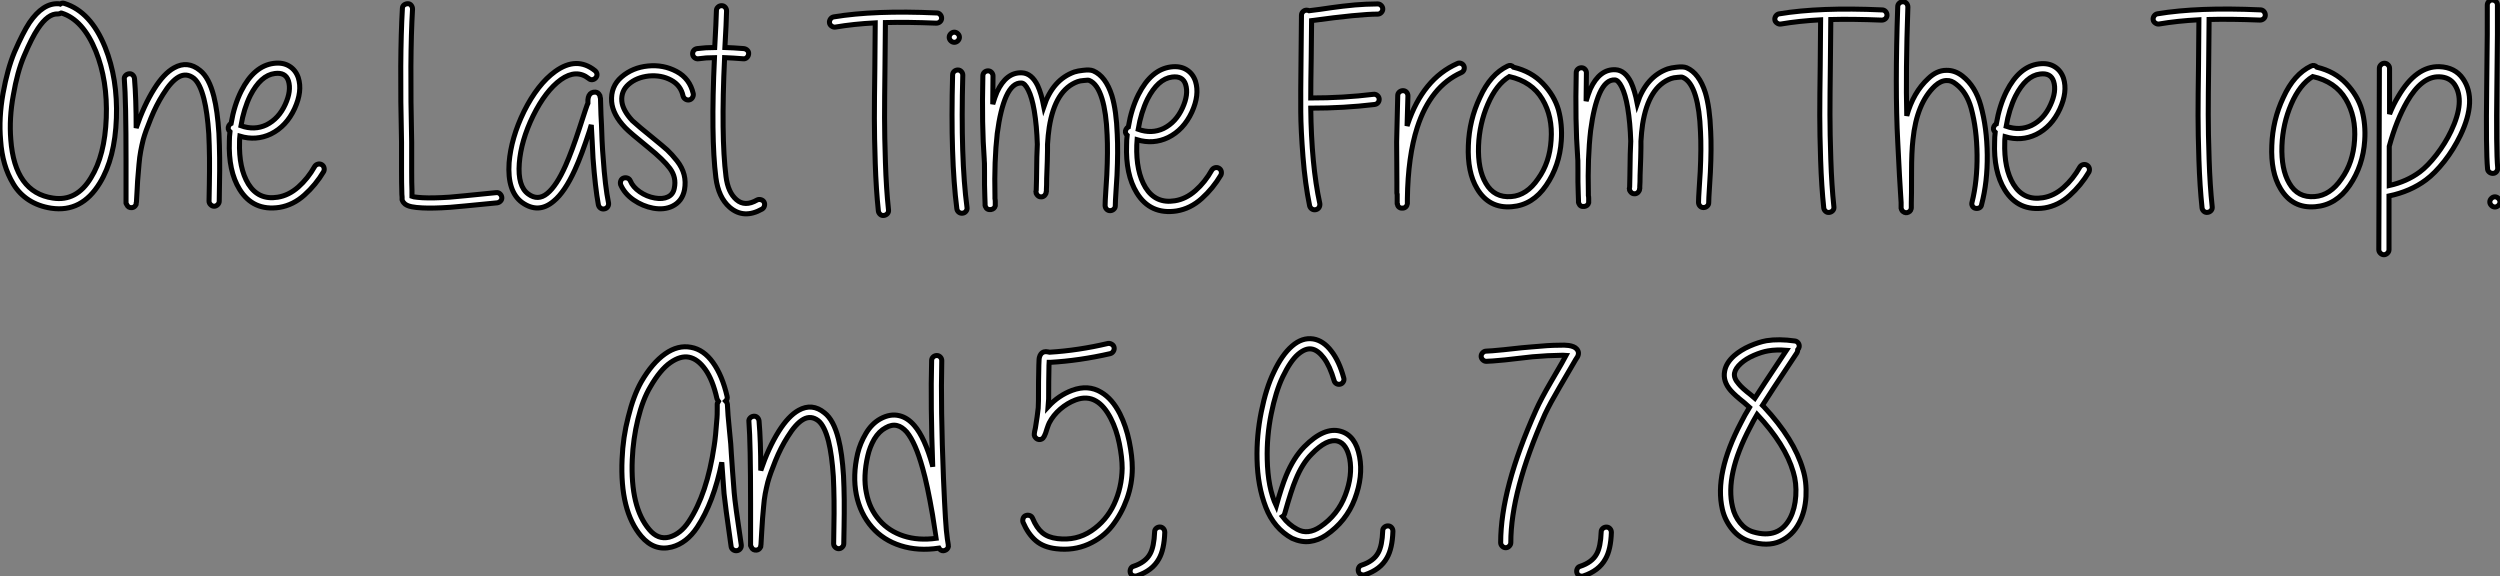
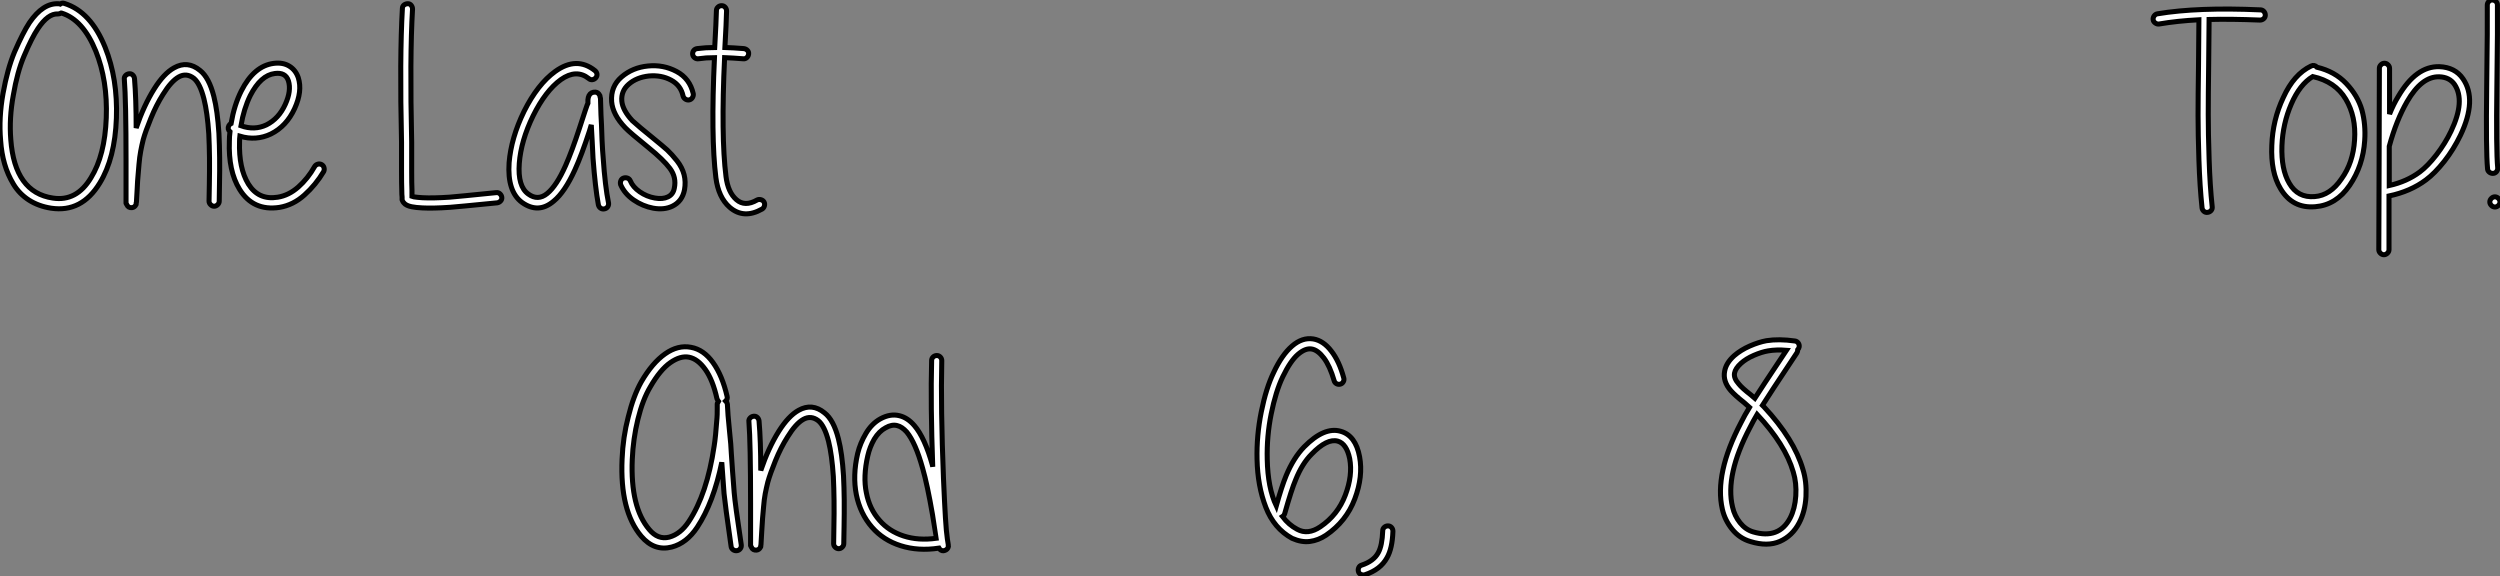
<svg xmlns="http://www.w3.org/2000/svg" viewBox="0.993 5.406 495.717 114.248">
  <rect x="0.993" y="5.406" width="495.717" height="114.248" fill="#808080" stroke="none" />
-   <path d="M13.72-39.70L13.72-39.70Q14.11-39.98 14.56-39.82L14.56-39.82Q19.77-38.19 22.62-31.14L22.62-31.14Q25.14-24.86 24.86-17.08L24.86-17.08Q24.58-9.13 21.56-4.20L21.56-4.20Q17.98 1.68 11.93 0.78L11.93 0.78Q9.41 0.39 7.50-0.84Q5.60-2.07 4.45-3.98Q3.30-5.88 2.69-8.01Q2.07-10.14 1.90-12.66L1.90-12.66Q1.51-17.14 2.38-21.98Q3.25-26.82 4.65-30.18L4.65-30.18Q6.33-34.05 7.62-36.01L7.62-36.01Q10.30-39.93 13.38-39.76L13.38-39.76Q13.55-39.76 13.72-39.70ZM13.27-37.74L13.27-37.74Q11.31-37.86 9.30-34.83L9.30-34.83Q8.12-33.10 6.55-29.40L6.55-29.40Q5.21-26.26 4.42-21.62L4.42-21.62Q3.58-17.08 3.92-12.82L3.92-12.82Q4.70-2.35 12.26-1.23L12.26-1.23Q16.97-0.50 19.82-5.26L19.82-5.26Q22.57-9.69 22.85-17.14L22.85-17.14Q23.13-24.53 20.78-30.35L20.78-30.35Q18.26-36.57 14-37.91L14-37.91L13.89-37.91Q13.61-37.74 13.27-37.74ZM28.78-15.12L28.78-15.12Q30.30-19.60 32.37-22.90L32.37-22.90Q34.27-25.93 36.29-27.05L36.29-27.05Q38.98-28.56 41.44-26.54L41.44-26.54Q43.23-25.14 44.18-21.39L44.18-21.39Q44.91-18.54 45.19-14.06L45.19-14.06Q45.30-11.82 45.33-9.24Q45.36-6.66 45.30-3.95Q45.25-1.23 45.25-0.62L45.25-0.62Q45.25-0.22 44.94 0.08Q44.63 0.39 44.24 0.39Q43.85 0.39 43.54 0.08Q43.23-0.22 43.23-0.62L43.23-0.62Q43.23-1.23 43.29-3.92Q43.34-6.61 43.32-9.13Q43.29-11.65 43.18-13.94L43.18-13.94Q42.90-18.20 42.22-20.89L42.22-20.89Q41.44-23.97 40.21-24.98L40.21-24.98Q38.75-26.10 37.24-25.26Q35.73-24.42 34.10-21.78L34.10-21.78Q32.76-19.66 31.70-17.05Q30.63-14.45 30.18-12.82L30.18-12.82Q29.90-11.70 29.68-10.53Q29.46-9.35 29.34-7.92Q29.23-6.50 29.15-5.66Q29.06-4.82 28.98-3.00Q28.90-1.18 28.84-0.56L28.84-0.56Q28.84-0.34 28.78-0.22L28.78-0.22L28.78-0.11Q28.73 0 28.73 0.11L28.73 0.11Q28.45 0.62 27.94 0.67L27.94 0.67Q27.22 0.73 26.94 0.11L26.94 0.11L26.82-0.11Q26.82-0.17 26.77-0.28L26.77-0.28L26.77-0.95L26.77-3.58L26.77-8.51Q26.77-20.55 26.43-24.81L26.43-24.81Q26.38-25.20 26.66-25.51Q26.94-25.82 27.36-25.87Q27.78-25.93 28.08-25.65Q28.39-25.37 28.45-24.92L28.45-24.92Q28.78-20.94 28.78-15.12ZM49.56-15.57L49.56-15.57Q52.25-14.62 54.60-15.74L54.60-15.74Q57.06-16.97 58.35-19.82L58.35-19.82Q59.58-22.51 58.97-24.47L58.97-24.47Q58.41-26.21 56.28-25.93L56.28-25.93Q53.48-25.59 51.41-21.56L51.41-21.56Q50.12-18.93 49.56-15.57ZM47.60-16.02L47.60-16.02Q48.22-19.66 49.62-22.46L49.62-22.46Q52.14-27.44 56.06-27.94L56.06-27.94Q57.90-28.17 59.16-27.38Q60.42-26.60 60.93-25.09L60.93-25.09Q61.77-22.40 60.20-18.98L60.20-18.98Q58.58-15.46 55.50-13.94L55.50-13.94Q52.58-12.54 49.34-13.50L49.34-13.50Q49.28-12.99 49.28-12.43L49.28-12.43Q49.11-7.17 51.02-4.03L51.02-4.03Q53.03-0.78 56.84-1.40L56.84-1.40Q59.02-1.74 60.93-3.42Q62.83-5.10 64.18-7.50L64.18-7.50Q64.40-7.84 64.79-7.95Q65.18-8.06 65.55-7.87Q65.91-7.67 66.02-7.28Q66.14-6.89 65.97-6.50L65.97-6.50Q64.40-3.86 62.16-1.85Q59.92 0.17 57.18 0.62L57.18 0.62Q51.97 1.40 49.28-2.97L49.28-2.97Q47.04-6.61 47.26-12.49L47.26-12.49Q47.26-13.44 47.38-14.39L47.38-14.39Q46.82-14.90 47.15-15.57L47.15-15.57Q47.32-15.90 47.60-16.02Z" fill="white" stroke="black" transform="translate(0 0) scale(1 1) translate(-0.787 45.91)" />
+   <path d="M13.72-39.70L13.72-39.70Q14.11-39.98 14.56-39.82L14.56-39.82Q19.77-38.19 22.62-31.14L22.62-31.14Q25.14-24.86 24.86-17.08L24.86-17.08Q24.58-9.13 21.56-4.20L21.56-4.20Q17.98 1.68 11.93 0.78L11.93 0.78Q9.41 0.39 7.50-0.84Q5.60-2.07 4.45-3.98Q3.30-5.88 2.69-8.01Q2.07-10.14 1.90-12.66L1.90-12.66Q1.51-17.14 2.38-21.98Q3.25-26.82 4.65-30.18L4.65-30.18Q6.33-34.05 7.62-36.01L7.62-36.01Q10.30-39.93 13.38-39.76L13.38-39.76Q13.55-39.76 13.72-39.70ZM13.27-37.74L13.27-37.74Q11.31-37.86 9.30-34.83L9.30-34.83Q8.12-33.10 6.55-29.40L6.55-29.40Q5.21-26.26 4.42-21.62L4.42-21.62Q3.58-17.08 3.92-12.82L3.92-12.82Q4.70-2.35 12.26-1.23L12.26-1.23Q16.97-0.50 19.82-5.26L19.82-5.26Q22.57-9.69 22.85-17.14L22.85-17.14Q23.13-24.53 20.78-30.35L20.78-30.35Q18.26-36.57 14-37.91L14-37.91L13.89-37.91Q13.61-37.74 13.27-37.74ZM28.78-15.12L28.78-15.12Q30.30-19.60 32.37-22.90L32.37-22.90Q34.27-25.93 36.29-27.05Q38.98-28.56 41.44-26.54L41.44-26.54Q43.23-25.14 44.18-21.39L44.18-21.39Q44.91-18.54 45.19-14.06L45.19-14.06Q45.30-11.82 45.33-9.24Q45.36-6.66 45.30-3.95Q45.25-1.23 45.25-0.62L45.25-0.62Q45.25-0.22 44.94 0.08Q44.63 0.39 44.24 0.39Q43.85 0.39 43.54 0.08Q43.23-0.22 43.23-0.62L43.23-0.62Q43.23-1.23 43.29-3.92Q43.34-6.61 43.32-9.13Q43.29-11.65 43.18-13.94L43.18-13.94Q42.90-18.20 42.22-20.89L42.22-20.89Q41.44-23.97 40.21-24.98L40.21-24.98Q38.75-26.10 37.24-25.26Q35.73-24.42 34.10-21.78L34.10-21.78Q32.76-19.66 31.70-17.05Q30.63-14.45 30.18-12.82L30.18-12.82Q29.90-11.70 29.68-10.53Q29.46-9.35 29.34-7.92Q29.23-6.50 29.15-5.66Q29.06-4.82 28.98-3.00Q28.90-1.18 28.84-0.56L28.84-0.56Q28.84-0.34 28.78-0.22L28.78-0.22L28.78-0.11Q28.73 0 28.73 0.11L28.73 0.11Q28.45 0.62 27.94 0.67L27.94 0.67Q27.22 0.73 26.94 0.11L26.94 0.11L26.82-0.11Q26.82-0.17 26.77-0.28L26.77-0.28L26.77-0.95L26.77-3.58L26.77-8.51Q26.77-20.55 26.43-24.81L26.43-24.81Q26.38-25.20 26.66-25.51Q26.94-25.82 27.36-25.87Q27.78-25.93 28.08-25.65Q28.39-25.37 28.45-24.92L28.45-24.92Q28.78-20.94 28.78-15.12ZM49.56-15.57L49.56-15.57Q52.25-14.62 54.60-15.74L54.60-15.74Q57.06-16.97 58.35-19.82L58.35-19.82Q59.58-22.51 58.97-24.47L58.97-24.47Q58.41-26.21 56.28-25.93L56.28-25.93Q53.48-25.59 51.41-21.56L51.41-21.56Q50.12-18.93 49.56-15.57ZM47.60-16.02L47.60-16.02Q48.22-19.66 49.62-22.46L49.62-22.46Q52.14-27.44 56.06-27.94L56.06-27.94Q57.90-28.17 59.16-27.38Q60.42-26.60 60.93-25.09L60.93-25.09Q61.77-22.40 60.20-18.98L60.20-18.98Q58.58-15.46 55.50-13.94L55.50-13.94Q52.58-12.54 49.34-13.50L49.34-13.50Q49.28-12.99 49.28-12.43L49.28-12.43Q49.11-7.17 51.02-4.03L51.02-4.03Q53.03-0.78 56.84-1.40L56.84-1.40Q59.02-1.74 60.93-3.42Q62.83-5.10 64.18-7.50L64.18-7.50Q64.40-7.84 64.79-7.95Q65.18-8.06 65.55-7.87Q65.91-7.67 66.02-7.28Q66.14-6.89 65.97-6.50L65.97-6.50Q64.40-3.86 62.16-1.85Q59.92 0.17 57.18 0.62L57.18 0.62Q51.97 1.40 49.28-2.97L49.28-2.97Q47.04-6.61 47.26-12.49L47.26-12.49Q47.26-13.44 47.38-14.39L47.38-14.39Q46.82-14.90 47.15-15.57L47.15-15.57Q47.32-15.90 47.60-16.02Z" fill="white" stroke="black" transform="translate(0 0) scale(1 1) translate(-0.787 45.91)" />
  <path d="M4.03-38.81L4.03-38.81Q3.47-29.23 3.86-12.43L3.86-12.43L3.86-11.31L3.86-9.18L3.86-6.55Q3.86-4.20 3.92-2.86L3.92-2.86L3.92-1.68Q4.09-1.62 4.31-1.57L4.31-1.57Q4.98-1.46 6.05-1.40L6.05-1.40Q8.06-1.29 11.37-1.51L11.37-1.51Q12.82-1.62 20.61-2.41L20.61-2.41Q21.06-2.46 21.36-2.18Q21.67-1.90 21.73-1.48Q21.78-1.06 21.50-0.76Q21.22-0.45 20.83-0.39L20.83-0.39Q12.99 0.39 11.48 0.50L11.48 0.50Q8.06 0.73 5.99 0.62L5.99 0.62Q4.70 0.56 3.86 0.39L3.86 0.39Q2.74 0.17 2.30-0.39L2.30-0.39Q2.13-0.56 2.02-0.84L2.02-0.84Q2.02-0.95 1.96-1.06L1.96-1.06L1.96-1.51Q1.90-2.02 1.90-2.80L1.90-2.80Q1.85-4.20 1.85-6.55L1.85-6.55L1.85-9.18L1.85-11.31L1.85-12.43Q1.46-29.23 2.02-38.92L2.02-38.92Q2.02-39.37 2.35-39.62Q2.69-39.87 3.11-39.87Q3.53-39.87 3.78-39.54Q4.03-39.20 4.03-38.81ZM38.98-25.03L38.98-25.03Q36.51-26.99 33.43-24.81L33.43-24.81Q30.41-22.62 27.94-17.64L27.94-17.64Q25.54-12.71 25.20-8.23L25.20-8.23Q24.86-3.64 26.99-2.13L26.99-2.13Q28.90-0.73 30.74-2.24Q32.59-3.75 34.38-7.78L34.38-7.78Q35.67-10.70 37.13-15.18L37.13-15.18Q38.64-19.88 38.81-20.16L38.81-20.16L38.81-20.33L38.81-20.61L38.81-20.83Q38.86-21.34 39.03-21.67L39.03-21.67Q39.42-22.40 40.32-22.34L40.32-22.34Q40.82-22.29 41.10-21.78L41.10-21.78Q41.22-21.67 41.22-21.45L41.22-21.45Q41.27-21.34 41.30-21.08Q41.33-20.83 41.33-20.05L41.33-20.05Q41.38-17.75 41.50-15.85L41.50-15.85Q41.55-14.78 41.61-12.77L41.61-12.77Q41.72-10.53 41.83-9.35L41.83-9.35Q42.22-3.64 42.90-0.34L42.90-0.34Q42.95 0.06 42.73 0.39Q42.50 0.73 42.08 0.81Q41.66 0.90 41.33 0.67Q40.99 0.45 40.88 0L40.88 0Q40.26-3.36 39.82-9.24L39.82-9.24L39.65-12.66Q39.54-14.84 39.48-15.74L39.48-15.74L39.48-15.85L39.09-14.56Q37.58-9.91 36.23-6.94L36.23-6.94Q34.22-2.52 32.03-0.73L32.03-0.73Q29.01 1.85 25.76-0.45L25.76-0.45Q22.79-2.63 23.18-8.34L23.18-8.34Q23.58-13.27 26.15-18.54L26.15-18.54Q28.84-23.91 32.31-26.43L32.31-26.43Q36.57-29.51 40.21-26.60L40.21-26.60Q40.54-26.32 40.60-25.93Q40.66-25.54 40.38-25.20Q40.10-24.86 39.70-24.81Q39.31-24.75 38.98-25.03ZM57.68-21.56L57.68-21.56Q57.23-23.69 55.30-24.72Q53.37-25.76 50.90-25.54L50.90-25.54Q48.44-25.26 46.90-23.91Q45.36-22.57 45.53-20.55L45.53-20.55Q45.70-18.76 47.60-16.69L47.60-16.69Q48.61-15.74 52.14-12.88L52.14-12.88Q53.59-11.70 54.54-10.86L54.54-10.86Q55.44-10.02 56.48-8.71Q57.51-7.39 57.88-5.96Q58.24-4.54 57.96-2.97L57.96-2.97Q57.51-0.67 55.55 0.28L55.55 0.28Q53.93 1.06 51.74 0.67L51.74 0.67Q49.67 0.28 47.88-0.95Q46.09-2.18 45.30-3.98L45.30-3.98Q45.19-4.37 45.33-4.76Q45.47-5.15 45.86-5.29Q46.26-5.43 46.65-5.29Q47.04-5.15 47.21-4.76L47.21-4.76Q47.71-3.53 49.08-2.58Q50.46-1.62 52.08-1.34L52.08-1.34Q53.65-1.06 54.68-1.57Q55.72-2.07 55.94-3.30L55.94-3.30Q56.39-5.43 55.08-7.20Q53.76-8.96 50.85-11.31L50.85-11.31Q47.10-14.34 46.20-15.29L46.20-15.29Q43.74-17.86 43.51-20.44L43.51-20.44Q43.29-23.46 45.47-25.34Q47.66-27.22 50.71-27.52Q53.76-27.83 56.39-26.43Q59.02-25.03 59.70-22.01L59.70-22.01Q59.75-21.62 59.53-21.25Q59.30-20.89 58.91-20.80Q58.52-20.72 58.16-20.94Q57.79-21.17 57.68-21.56ZM63.90-29.18L63.90-29.18Q62.27-29.18 60.70-28.95L60.70-28.95Q60.31-28.90 59.98-29.15Q59.64-29.40 59.58-29.82Q59.53-30.24 59.78-30.58Q60.03-30.91 60.48-30.97L60.48-30.97Q62.22-31.19 63.95-31.19L63.95-31.19Q64.23-36.23 64.29-38.53L64.29-38.53Q64.29-38.92 64.60-39.20Q64.90-39.48 65.32-39.48Q65.74-39.48 66.02-39.17Q66.30-38.86 66.30-38.42L66.30-38.42Q66.25-36.06 65.97-31.19L65.97-31.19Q67.59-31.14 69.72-30.97L69.72-30.97Q70.17-30.91 70.45-30.60Q70.73-30.30 70.67-29.88Q70.62-29.46 70.31-29.18Q70-28.90 69.61-28.95L69.61-28.95Q67.42-29.12 65.91-29.18L65.91-29.18Q65.18-13.61 66.19-5.60L66.19-5.60Q66.58-2.46 68.26-1.01Q69.94 0.45 72.35-0.95L72.35-0.95Q72.69-1.12 73.11-1.01Q73.53-0.90 73.72-0.56Q73.92-0.22 73.81 0.20Q73.70 0.62 73.36 0.84L73.36 0.84Q69.72 2.91 66.92 0.50L66.92 0.50Q64.68-1.46 64.18-5.38L64.18-5.38Q63.17-13.50 63.90-29.18Z" fill="white" stroke="black" transform="translate(79.448 0) scale(1 1) translate(-0.687 46.013)" />
-   <path d="M0.45-37.86L0.45-37.86Q8.46-39.20 20.89-38.64L20.89-38.64Q21.28-38.64 21.56-38.33Q21.84-38.02 21.84-37.60Q21.84-37.18 21.53-36.90Q21.22-36.62 20.78-36.62L20.78-36.62Q15.06-36.85 10.70-36.74L10.70-36.74Q10.70-33.82 10.61-27.69Q10.53-21.56 10.53-17.89Q10.53-14.22 10.70-9.04Q10.86-3.86 11.31 0.39L11.31 0.39Q11.37 0.84 11.09 1.15Q10.81 1.46 10.39 1.51Q9.97 1.57 9.66 1.29Q9.35 1.01 9.30 0.62L9.30 0.62Q8.85-3.64 8.68-8.85Q8.51-14.06 8.51-17.72Q8.51-21.39 8.60-27.58Q8.68-33.77 8.68-36.68L8.68-36.68Q4.42-36.46 0.78-35.84L0.78-35.84Q0.39-35.78 0.03-36.04Q-0.34-36.29-0.39-36.68Q-0.45-37.07-0.20-37.44Q0.06-37.80 0.45-37.86ZM26.04-26.32L26.04-26.32Q25.59-9.74 26.88-0.06L26.88-0.06Q26.94 0.34 26.68 0.67Q26.43 1.01 26.01 1.06Q25.59 1.12 25.26 0.87Q24.92 0.62 24.86 0.17L24.86 0.17Q23.58-9.86 24.02-26.32L24.02-26.32Q24.02-26.77 24.33-27.05Q24.64-27.33 25.06-27.33Q25.48-27.33 25.76-27.02Q26.04-26.71 26.04-26.32ZM25.06-34.52Q25.37-34.22 25.37-33.82Q25.37-33.43 25.06-33.12Q24.75-32.82 24.36-32.82Q23.97-32.82 23.66-33.12Q23.35-33.43 23.35-33.82Q23.35-34.22 23.66-34.52Q23.97-34.83 24.36-34.83Q24.75-34.83 25.06-34.52ZM40.82-12.60L40.82-12.60Q40.71-16.24 40.21-19.26L40.21-19.26Q39.76-21.90 39.03-23.35L39.03-23.35Q38.36-24.70 37.69-24.75L37.69-24.75Q35.90-24.86 34.66-22.12L34.66-22.12Q33.49-19.49 32.87-14.73L32.87-14.73Q32.26-9.35 32.42-2.35L32.42-2.35L32.42-1.85Q32.48-1.57 32.48-1.23L32.48-1.23L32.48-0.84L32.48-0.73L32.48-0.67L32.48-0.62L32.48-0.39Q32.31 0.22 31.64 0.34L31.64 0.34Q30.80 0.45 30.52-0.28L30.52-0.28L30.46-0.50L30.46-0.56L30.46-0.62L30.46-0.67L30.46-0.73L30.46-0.84Q30.46-1.57 30.41-2.30L30.41-2.30Q30.35-3.92 30.35-4.54L30.35-4.54L30.35-6.94Q30.35-9.35 30.30-9.52L30.30-9.52Q29.79-16.41 30.02-26.15L30.02-26.15Q30.02-26.60 30.32-26.88Q30.63-27.16 31.05-27.16Q31.47-27.16 31.75-26.85Q32.03-26.54 32.03-26.15L32.03-26.15Q31.98-23.07 31.98-20.55L31.98-20.55Q32.37-21.90 32.82-22.96L32.82-22.96Q34.66-26.94 37.80-26.77L37.80-26.77Q39.70-26.66 40.88-24.25L40.88-24.25Q41.61-22.68 42.11-20.10L42.11-20.10Q43.90-25.42 48.16-26.94L48.16-26.94Q48.83-27.16 49.90-27.27L49.90-27.27Q51.24-27.44 51.91-27.16L51.91-27.16Q54.38-26.10 55.61-22.23L55.61-22.23Q56.50-19.26 56.67-14.56L56.67-14.56Q56.84-11.20 56.62-6.44L56.62-6.44Q56.56-5.38 56.42-3.28Q56.28-1.18 56.28-0.39L56.28-0.39Q56.28 0 55.97 0.28Q55.66 0.56 55.24 0.56Q54.82 0.56 54.54 0.25Q54.26-0.06 54.26-0.50L54.26-0.50Q54.26-1.23 54.40-3.36Q54.54-5.49 54.60-6.55L54.60-6.55Q54.82-11.20 54.66-14.45L54.66-14.45Q54.49-18.87 53.65-21.62L53.65-21.62Q52.75-24.58 51.13-25.26L51.13-25.26Q50.96-25.37 50.12-25.26L50.12-25.26Q49.28-25.20 48.83-25.03L48.83-25.03Q44.35-23.41 43.18-15.96L43.18-15.96Q42.95-14.45 42.84-12.60L42.84-12.60L42.84-11.31Q42.84-9.97 42.67-5.77L42.67-5.77L42.67-5.60Q42.67-4.42 42.62-3.64L42.62-3.64Q42.62-3.36 42.62-3.25L42.62-3.25L42.56-3.08L42.56-2.97Q42.56-2.86 42.50-2.80L42.50-2.80Q42.39-2.58 42.22-2.41L42.22-2.41Q41.89-2.13 41.50-2.18L41.50-2.18Q41.16-2.18 40.88-2.46L40.88-2.46Q40.71-2.63 40.60-2.86L40.60-2.86L40.60-3.02Q40.60-3.08 40.57-3.11Q40.54-3.14 40.54-3.19L40.54-3.19L40.54-3.25Q40.54-3.30 40.60-3.47L40.60-3.47Q40.60-3.86 40.66-5.66L40.66-5.66Q40.71-10.98 40.82-12.60ZM60.82-15.57L60.82-15.57Q63.50-14.62 65.86-15.74L65.86-15.74Q68.32-16.97 69.61-19.82L69.61-19.82Q70.84-22.51 70.22-24.47L70.22-24.47Q69.66-26.21 67.54-25.93L67.54-25.93Q64.74-25.59 62.66-21.56L62.66-21.56Q61.38-18.93 60.82-15.57ZM58.86-16.02L58.86-16.02Q59.47-19.66 60.87-22.46L60.87-22.46Q63.39-27.44 67.31-27.94L67.31-27.94Q69.16-28.17 70.42-27.38Q71.68-26.60 72.18-25.09L72.18-25.09Q73.02-22.40 71.46-18.98L71.46-18.98Q69.83-15.46 66.75-13.94L66.75-13.94Q63.84-12.54 60.59-13.50L60.59-13.50Q60.54-12.99 60.54-12.43L60.54-12.43Q60.37-7.17 62.27-4.03L62.27-4.03Q64.29-0.78 68.10-1.40L68.10-1.40Q70.28-1.74 72.18-3.42Q74.09-5.10 75.43-7.50L75.43-7.50Q75.66-7.84 76.05-7.95Q76.44-8.06 76.80-7.87Q77.17-7.67 77.28-7.28Q77.39-6.89 77.22-6.50L77.22-6.50Q75.66-3.86 73.42-1.85Q71.18 0.17 68.43 0.62L68.43 0.62Q63.22 1.40 60.54-2.97L60.54-2.97Q58.30-6.61 58.52-12.49L58.52-12.49Q58.52-13.44 58.63-14.39L58.63-14.39Q58.07-14.90 58.41-15.57L58.41-15.57Q58.58-15.90 58.86-16.02Z" fill="white" stroke="black" transform="translate(166.896 0) scale(1 1) translate(-1.035 46.617)" />
-   <path d="M3.53-38.47L3.53-38.47L5.71-38.75Q7.39-38.98 8.06-39.09Q8.74-39.20 10.22-39.37Q11.70-39.54 12.63-39.62Q13.55-39.70 14.78-39.76Q16.02-39.82 17.14-39.82L17.14-39.82Q17.53-39.82 17.84-39.51Q18.14-39.20 18.14-38.81Q18.14-38.42 17.84-38.11Q17.53-37.80 17.14-37.80L17.14-37.80Q13.50-37.80 4.03-36.51L4.03-36.51Q4.03-34.27 3.95-29.09Q3.86-23.91 3.86-21.17L3.86-21.17Q10.36-21.17 16.30-21.90L16.30-21.90Q16.69-21.95 17.02-21.70Q17.36-21.45 17.42-21.03Q17.47-20.61 17.22-20.27Q16.97-19.94 16.52-19.88L16.52-19.88Q10.47-19.15 3.86-19.15L3.86-19.15Q3.98-7.95 5.66-0.22L5.66-0.22Q5.71 0.22 5.49 0.56Q5.26 0.90 4.84 0.98Q4.42 1.06 4.09 0.84Q3.75 0.62 3.64 0.22L3.64 0.22Q2.74-4.14 2.32-9.52Q1.90-14.90 1.88-18.40Q1.85-21.90 1.93-28.56Q2.02-35.22 2.02-37.58L2.02-37.58Q2.02-37.97 2.32-38.28Q2.63-38.58 3.02-38.58L3.02-38.58Q3.30-38.58 3.53-38.47ZM21.00-0.39L21.00-0.67L21.00-1.57L21.00-2.07Q20.94-2.18 20.94-2.30L20.94-2.30L20.94-2.35L20.94-2.41L20.94-2.46L20.94-2.52L20.94-2.58L20.94-2.69L20.94-2.80L20.94-4.48Q20.94-5.54 20.92-8.26Q20.89-10.98 20.89-12.43L20.89-12.43Q20.94-15.40 21.11-21.67L21.11-21.67Q21.11-22.06 21.42-22.34Q21.73-22.62 22.15-22.62Q22.57-22.62 22.85-22.32Q23.13-22.01 23.13-21.56L23.13-21.56Q23.02-17.47 22.96-15.62L22.96-15.62L23.07-15.96Q26.10-24.98 32.93-28L32.93-28Q33.26-28.17 33.66-28.03Q34.05-27.89 34.22-27.52Q34.38-27.16 34.24-26.77Q34.10-26.38 33.71-26.21L33.71-26.21Q27.61-23.46 24.98-15.34L24.98-15.34Q23.13-9.58 23.02-1.18L23.02-1.18L23.02-1.12L23.02-0.95L23.02-0.67L23.02-0.50L23.02-0.34L23.02-0.28L23.02-0.22L23.02-0.17Q23.02-0.11 22.96-0.06L22.96-0.06Q22.96 0.11 22.79 0.34L22.79 0.34Q22.51 0.67 22.06 0.67L22.06 0.67Q21.56 0.73 21.22 0.34L21.22 0.34Q21.06 0.11 21.06-0.06L21.06-0.06Q21.00-0.11 21.00-0.22L21.00-0.22L21.00-0.28L21.00-0.39ZM43.23-25.42L43.23-25.42Q40.66-23.86 38.98-19.96Q37.30-16.07 37.13-11.70L37.13-11.70Q36.96-7 38.58-4.26L38.58-4.26Q40.26-1.34 43.62-1.62L43.62-1.62Q46.70-1.85 48.94-5.15L48.94-5.15Q51.24-8.34 51.52-12.82L51.52-12.82Q51.86-17.47 49.78-20.94L49.78-20.94Q47.71-24.42 43.23-25.42ZM44.07-27.27L44.07-27.27Q47.60-26.43 49.87-24.05Q52.14-21.67 52.98-18.82L52.98-18.82Q53.76-15.90 53.54-12.71L53.54-12.71Q53.20-7.73 50.54-3.84Q47.88 0.06 43.74 0.39L43.74 0.39Q39.20 0.78 36.85-3.19L36.85-3.19Q34.89-6.44 35.11-11.76L35.11-11.76Q35.28-16.80 37.41-21.28L37.41-21.28Q39.48-25.87 42.90-27.50L42.90-27.50Q43.57-27.83 44.07-27.27ZM67.31-12.60L67.31-12.60Q67.20-16.24 66.70-19.26L66.70-19.26Q66.25-21.90 65.52-23.35L65.52-23.35Q64.85-24.70 64.18-24.75L64.18-24.75Q62.38-24.86 61.15-22.12L61.15-22.12Q59.98-19.49 59.36-14.73L59.36-14.73Q58.74-9.35 58.91-2.35L58.91-2.35L58.91-1.85Q58.97-1.57 58.97-1.23L58.97-1.23L58.97-0.84L58.97-0.73L58.97-0.67L58.97-0.62L58.97-0.39Q58.80 0.22 58.13 0.34L58.13 0.34Q57.29 0.45 57.01-0.28L57.01-0.28L56.95-0.50L56.95-0.56L56.95-0.62L56.95-0.67L56.95-0.73L56.95-0.84Q56.95-1.57 56.90-2.30L56.90-2.30Q56.84-3.92 56.84-4.54L56.84-4.54L56.84-6.94Q56.84-9.35 56.78-9.52L56.78-9.52Q56.28-16.41 56.50-26.15L56.50-26.15Q56.50-26.60 56.81-26.88Q57.12-27.16 57.54-27.16Q57.96-27.16 58.24-26.85Q58.52-26.54 58.52-26.15L58.52-26.15Q58.46-23.07 58.46-20.55L58.46-20.55Q58.86-21.90 59.30-22.96L59.30-22.96Q61.15-26.94 64.29-26.77L64.29-26.77Q66.19-26.66 67.37-24.25L67.37-24.25Q68.10-22.68 68.60-20.10L68.60-20.10Q70.39-25.42 74.65-26.94L74.65-26.94Q75.32-27.16 76.38-27.27L76.38-27.27Q77.73-27.44 78.40-27.16L78.40-27.16Q80.86-26.10 82.10-22.23L82.10-22.23Q82.99-19.26 83.16-14.56L83.16-14.56Q83.33-11.20 83.10-6.44L83.10-6.44Q83.05-5.38 82.91-3.28Q82.77-1.18 82.77-0.39L82.77-0.39Q82.77 0 82.46 0.28Q82.15 0.56 81.73 0.56Q81.31 0.56 81.03 0.25Q80.75-0.06 80.75-0.50L80.75-0.50Q80.75-1.23 80.89-3.36Q81.03-5.49 81.09-6.55L81.09-6.55Q81.31-11.20 81.14-14.45L81.14-14.45Q80.98-18.87 80.14-21.62L80.14-21.62Q79.24-24.58 77.62-25.26L77.62-25.26Q77.45-25.37 76.61-25.26L76.61-25.26Q75.77-25.20 75.32-25.03L75.32-25.03Q70.84-23.41 69.66-15.96L69.66-15.96Q69.44-14.45 69.33-12.60L69.33-12.60L69.33-11.31Q69.33-9.97 69.16-5.77L69.16-5.77L69.16-5.60Q69.16-4.42 69.10-3.64L69.10-3.64Q69.10-3.36 69.10-3.25L69.10-3.25L69.05-3.08L69.05-2.97Q69.05-2.86 68.99-2.80L68.99-2.80Q68.88-2.58 68.71-2.41L68.71-2.41Q68.38-2.13 67.98-2.18L67.98-2.18Q67.65-2.18 67.37-2.46L67.37-2.46Q67.20-2.63 67.09-2.86L67.09-2.86L67.09-3.02Q67.09-3.08 67.06-3.11Q67.03-3.14 67.03-3.19L67.03-3.19L67.03-3.25Q67.03-3.30 67.09-3.47L67.09-3.47Q67.09-3.86 67.14-5.66L67.14-5.66Q67.20-10.98 67.31-12.60Z" fill="white" stroke="black" transform="translate(257.906 0) scale(1 1) translate(-0.869 46.004)" />
-   <path d="M0.45-37.86L0.45-37.86Q8.46-39.20 20.89-38.64L20.89-38.64Q21.28-38.64 21.56-38.33Q21.84-38.02 21.84-37.60Q21.84-37.18 21.53-36.90Q21.22-36.62 20.78-36.62L20.78-36.62Q15.06-36.85 10.70-36.74L10.70-36.74Q10.70-33.82 10.61-27.69Q10.53-21.56 10.53-17.89Q10.53-14.22 10.70-9.04Q10.86-3.86 11.31 0.39L11.31 0.39Q11.37 0.84 11.09 1.15Q10.81 1.46 10.39 1.51Q9.97 1.57 9.66 1.29Q9.35 1.01 9.30 0.62L9.30 0.62Q8.85-3.64 8.68-8.85Q8.51-14.06 8.51-17.72Q8.51-21.39 8.60-27.58Q8.68-33.77 8.68-36.68L8.68-36.68Q4.42-36.46 0.78-35.84L0.78-35.84Q0.39-35.78 0.03-36.04Q-0.34-36.29-0.39-36.68Q-0.45-37.07-0.20-37.44Q0.06-37.80 0.45-37.86ZM25.98-39.20L25.98-39.20Q25.54-26.26 25.76-17.64L25.76-17.64Q27.05-22.29 30.02-25.03L30.02-25.03Q31.70-26.66 33.60-26.66L33.60-26.66Q35.28-26.71 36.79-25.54L36.79-25.54Q39.37-23.52 40.43-19.71L40.43-19.71Q41.66-15.29 41.72-9.91Q41.78-4.54 40.60-0.06L40.60-0.06Q40.54 0.39 40.18 0.59Q39.82 0.78 39.40 0.70Q38.98 0.62 38.78 0.25Q38.58-0.11 38.70-0.50L38.70-0.50Q39.76-4.76 39.70-9.88Q39.65-15.01 38.53-19.15L38.53-19.15Q37.63-22.34 35.56-23.91L35.56-23.91Q34.61-24.70 33.66-24.64L33.66-24.64Q32.54-24.64 31.36-23.58L31.36-23.58Q27.72-20.16 26.99-12.94L26.99-12.94Q26.71-10.47 26.71-6.55L26.71-6.55Q26.71-1.34 26.66-0.39L26.66-0.39L26.66 0.39L26.66 0.56Q26.66 0.73 26.60 0.90L26.60 0.90Q26.60 0.95 26.54 1.06L26.54 1.06Q26.38 1.34 26.10 1.46L26.10 1.46Q25.54 1.74 25.03 1.34L25.03 1.34Q24.86 1.23 24.75 1.01L24.75 1.01L24.64 0.67L24.64 0.50L24.64-0.45Q24.58-1.57 24.47-3.19L24.47-3.19Q24.42-3.53 23.97-12.49L23.97-12.49Q23.41-23.18 23.97-39.31L23.97-39.31Q23.97-39.70 24.28-39.98Q24.58-40.26 25.00-40.26Q25.42-40.26 25.70-39.96Q25.98-39.65 25.98-39.20ZM45.47-15.57L45.47-15.57Q48.16-14.62 50.51-15.74L50.51-15.74Q52.98-16.97 54.26-19.82L54.26-19.82Q55.50-22.51 54.88-24.47L54.88-24.47Q54.32-26.21 52.19-25.93L52.19-25.93Q49.39-25.59 47.32-21.56L47.32-21.56Q46.03-18.93 45.47-15.57ZM43.51-16.02L43.51-16.02Q44.13-19.66 45.53-22.46L45.53-22.46Q48.05-27.44 51.97-27.94L51.97-27.94Q53.82-28.17 55.08-27.38Q56.34-26.60 56.84-25.09L56.84-25.09Q57.68-22.40 56.11-18.98L56.11-18.98Q54.49-15.46 51.41-13.94L51.41-13.94Q48.50-12.54 45.25-13.50L45.25-13.50Q45.19-12.99 45.19-12.43L45.19-12.43Q45.02-7.17 46.93-4.03L46.93-4.03Q48.94-0.78 52.75-1.40L52.75-1.40Q54.94-1.74 56.84-3.42Q58.74-5.10 60.09-7.50L60.09-7.50Q60.31-7.84 60.70-7.95Q61.10-8.06 61.46-7.87Q61.82-7.67 61.94-7.28Q62.05-6.89 61.88-6.50L61.88-6.50Q60.31-3.86 58.07-1.85Q55.83 0.17 53.09 0.62L53.09 0.62Q47.88 1.40 45.19-2.97L45.19-2.97Q42.95-6.61 43.18-12.49L43.18-12.49Q43.18-13.44 43.29-14.39L43.29-14.39Q42.73-14.90 43.06-15.57L43.06-15.57Q43.23-15.90 43.51-16.02Z" fill="white" stroke="black" transform="translate(354.354 0) scale(1 1) translate(-1.035 46.014)" />
  <path d="M0.45-37.86L0.45-37.86Q8.46-39.20 20.89-38.64L20.89-38.64Q21.28-38.64 21.56-38.33Q21.84-38.02 21.84-37.60Q21.84-37.18 21.53-36.90Q21.22-36.62 20.78-36.62L20.78-36.62Q15.06-36.85 10.70-36.74L10.70-36.74Q10.70-33.82 10.61-27.69Q10.53-21.56 10.53-17.89Q10.53-14.22 10.70-9.04Q10.86-3.86 11.31 0.39L11.31 0.39Q11.37 0.84 11.09 1.15Q10.81 1.46 10.39 1.51Q9.97 1.57 9.66 1.29Q9.35 1.01 9.30 0.62L9.30 0.62Q8.85-3.64 8.68-8.85Q8.51-14.06 8.51-17.72Q8.51-21.39 8.60-27.58Q8.68-33.77 8.68-36.68L8.68-36.68Q4.42-36.46 0.78-35.84L0.78-35.84Q0.39-35.78 0.03-36.04Q-0.34-36.29-0.39-36.68Q-0.45-37.07-0.20-37.44Q0.06-37.80 0.45-37.86ZM31.25-25.42L31.25-25.42Q28.67-23.86 26.99-19.96Q25.31-16.07 25.14-11.70L25.14-11.70Q24.98-7 26.60-4.26L26.60-4.26Q28.28-1.34 31.64-1.62L31.64-1.62Q34.72-1.85 36.96-5.15L36.96-5.15Q39.26-8.34 39.54-12.82L39.54-12.82Q39.87-17.47 37.80-20.94L37.80-20.94Q35.73-24.42 31.25-25.42ZM32.09-27.27L32.09-27.27Q35.62-26.43 37.88-24.05Q40.15-21.67 40.99-18.82L40.99-18.82Q41.78-15.90 41.55-12.71L41.55-12.71Q41.22-7.73 38.56-3.84Q35.90 0.06 31.75 0.39L31.75 0.39Q27.22 0.78 24.86-3.19L24.86-3.19Q22.90-6.44 23.13-11.76L23.13-11.76Q23.30-16.80 25.42-21.28L25.42-21.28Q27.50-25.87 30.91-27.50L30.91-27.50Q31.58-27.83 32.09-27.27ZM46.37-1.74L46.37-1.74L46.37 8.90Q46.37 9.30 46.06 9.60Q45.75 9.91 45.36 9.91Q44.97 9.91 44.66 9.60Q44.35 9.30 44.35 8.90L44.35 8.90Q44.35 2.91 44.41-9.07Q44.46-21.06 44.46-27.05L44.46-27.05Q44.46-27.44 44.77-27.75Q45.08-28.06 45.47-28.06Q45.86-28.06 46.17-27.75Q46.48-27.44 46.48-27.05L46.48-27.05L46.48-17.98Q47.26-19.94 48.22-21.50L48.22-21.50Q51.74-27.50 56.34-27.38L56.34-27.38Q59.47-27.27 61.04-24.98L61.04-24.98Q63.90-20.83 60.54-13.78L60.54-13.78Q59.19-10.98 57.34-8.62L57.34-8.62Q55.44-6.22 53.70-4.93L53.70-4.93Q50.62-2.63 46.37-1.74ZM46.42-11.59L46.42-11.59L46.42-3.81Q49.90-4.59 52.47-6.50L52.47-6.50Q54.04-7.67 55.78-9.91Q57.51-12.15 58.69-14.62L58.69-14.62Q61.54-20.61 59.36-23.86L59.36-23.86Q58.35-25.31 56.34-25.37L56.34-25.37Q52.86-25.48 49.95-20.44L49.95-20.44Q47.82-16.74 46.42-11.59ZM67.87-39.59L67.87-39.59Q67.93-36.18 67.76-23.46Q67.59-10.75 67.93-7.28L67.93-7.28Q67.93-6.83 67.65-6.52Q67.37-6.22 66.95-6.22Q66.53-6.22 66.22-6.50Q65.91-6.78 65.91-7.17L65.91-7.17Q65.58-10.64 65.74-23.38Q65.91-36.12 65.86-39.59L65.86-39.59Q65.86-39.98 66.14-40.29Q66.42-40.60 66.84-40.60Q67.26-40.60 67.56-40.32Q67.87-40.04 67.87-39.59ZM68.07-1.26Q68.38-0.95 68.38-0.56Q68.38-0.17 68.07 0.14Q67.76 0.45 67.37 0.45Q66.98 0.45 66.67 0.14Q66.36-0.17 66.36-0.56Q66.36-0.95 66.67-1.26Q66.98-1.57 67.37-1.57Q67.76-1.57 68.07-1.26Z" fill="white" stroke="black" transform="translate(429.365 0) scale(1 1) translate(-1.035 46.006)" />
  <path d="M22.12-16.74L22.12-16.74Q20.50-8.79 17.25-3.86L17.25-3.86Q15.18-0.73 12.21 0.06L12.21 0.06Q8.74 0.95 6.16-2.07L6.16-2.07Q1.90-7.11 2.35-17.36L2.35-17.36Q2.52-21.73 3.58-25.76L3.58-25.76Q4.59-29.90 6.16-32.70L6.16-32.70Q8.34-36.46 10.89-38.25Q13.44-40.04 16.02-39.54L16.02-39.54Q18.54-39.09 20.38-36.51Q22.23-33.94 23.18-29.79L23.18-29.79Q23.30-29.29 22.90-28.90L22.90-28.90Q23.02-28.78 23.07-28.67L23.07-28.67Q23.18-28.56 23.18-28.45L23.18-28.45L23.24-28.17L23.24-28.06Q23.30-26.38 23.63-23.18Q23.97-19.99 24.02-18.42L24.02-18.42Q24.19-15.68 24.58-10.75L24.58-10.75Q24.75-8.57 25.98-0.39L25.98-0.39Q26.04 0.06 25.79 0.39Q25.54 0.73 25.12 0.78Q24.70 0.84 24.36 0.59Q24.02 0.34 23.97-0.06L23.97-0.06Q22.74-8.68 22.57-10.53L22.57-10.53Q22.29-14.17 22.12-16.74ZM21.17-29.34L21.17-29.34Q20.33-33.10 18.84-35.17Q17.36-37.24 15.62-37.58L15.62-37.58Q13.94-37.91 11.93-36.51Q9.91-35.11 7.95-31.70L7.95-31.70Q6.44-29.18 5.49-25.28Q4.54-21.39 4.37-17.30L4.37-17.30Q3.98-7.84 7.73-3.42L7.73-3.42Q9.46-1.34 11.70-1.90L11.70-1.90Q13.94-2.52 15.57-4.98L15.57-4.98Q19.21-10.47 20.61-19.99L20.61-19.99Q20.89-21.67 21.17-25.54L21.17-25.54Q21.22-25.98 21.22-27.38L21.22-27.38L21.22-28.11L21.22-28.22L21.22-28.34Q21.22-28.45 21.28-28.50L21.28-28.50Q21.34-28.67 21.45-28.84L21.45-28.84Q21.28-29.06 21.17-29.34ZM29.85-15.12L29.85-15.12Q31.36-19.60 33.43-22.90L33.43-22.90Q35.34-25.93 37.35-27.05L37.35-27.05Q40.04-28.56 42.50-26.54L42.50-26.54Q44.30-25.14 45.25-21.39L45.25-21.39Q45.98-18.54 46.26-14.06L46.26-14.06Q46.37-11.82 46.40-9.24Q46.42-6.66 46.37-3.95Q46.31-1.23 46.31-0.62L46.31-0.62Q46.31-0.22 46.00 0.08Q45.70 0.39 45.30 0.39Q44.91 0.39 44.60 0.08Q44.30-0.22 44.30-0.62L44.30-0.62Q44.30-1.23 44.35-3.92Q44.41-6.61 44.38-9.13Q44.35-11.65 44.24-13.94L44.24-13.94Q43.96-18.20 43.29-20.89L43.29-20.89Q42.50-23.97 41.27-24.98L41.27-24.98Q39.82-26.10 38.30-25.26Q36.79-24.42 35.17-21.78L35.17-21.78Q33.82-19.66 32.76-17.05Q31.70-14.45 31.25-12.82L31.25-12.82Q30.97-11.70 30.74-10.53Q30.52-9.35 30.41-7.92Q30.30-6.50 30.21-5.66Q30.13-4.82 30.04-3.00Q29.96-1.18 29.90-0.56L29.90-0.56Q29.90-0.34 29.85-0.22L29.85-0.22L29.85-0.11Q29.79 0 29.79 0.11L29.79 0.11Q29.51 0.62 29.01 0.67L29.01 0.67Q28.28 0.73 28 0.11L28 0.11L27.89-0.11Q27.89-0.17 27.83-0.28L27.83-0.28L27.83-0.95L27.83-3.58L27.83-8.51Q27.83-20.55 27.50-24.81L27.50-24.81Q27.44-25.20 27.72-25.51Q28-25.82 28.42-25.87Q28.84-25.93 29.15-25.65Q29.46-25.37 29.51-24.92L29.51-24.92Q29.85-20.94 29.85-15.12ZM64.68-1.68L64.68-1.68Q64.68-1.79 63.90-6.38L63.90-6.38Q62.89-12.26 61.94-15.57L61.94-15.57Q60.54-20.61 58.80-22.74L58.80-22.74Q57.85-23.80 56.90-24.02L56.90-24.02Q55.83-24.30 54.60-23.58L54.60-23.58Q53.31-22.90 52.36-21.34L52.36-21.34Q51.46-19.77 51.07-18.03L51.07-18.03Q50.12-13.89 50.79-10.70L50.79-10.70Q51.41-7.45 53.42-5.21L53.42-5.21Q55.27-3.08 58.18-2.13Q61.10-1.18 64.68-1.68ZM65.74-36.90L65.74-36.90Q65.52-27.61 66.08-13.55L66.08-13.55Q66.30-8.51 66.47-5.71Q66.64-2.91 66.86-1.46L66.86-1.46Q66.86-1.34 66.98-0.73L66.98-0.73Q67.03-0.45 67.03-0.39L67.03-0.39L67.03-0.22Q67.09-0.06 67.03 0.06L67.03 0.06Q66.86 0.56 66.36 0.73L66.36 0.73Q65.80 0.95 65.35 0.50L65.35 0.50Q65.24 0.39 65.18 0.28L65.18 0.28Q61.04 0.90 57.60-0.20Q54.15-1.29 51.91-3.86L51.91-3.86Q49.56-6.55 48.80-10.33Q48.05-14.11 49.06-18.48L49.06-18.48Q49.56-20.55 50.71-22.48Q51.86-24.42 53.59-25.37L53.59-25.37Q55.55-26.43 57.34-25.98L57.34-25.98Q58.97-25.59 60.31-24.02L60.31-24.02Q62.38-21.62 63.90-16.13L63.90-16.13L63.95-15.85Q63.50-28.22 63.73-36.90L63.73-36.90Q63.73-37.35 64.04-37.63Q64.34-37.91 64.76-37.91Q65.18-37.91 65.46-37.60Q65.74-37.30 65.74-36.90Z" fill="white" stroke="black" transform="translate(122.344 67.2) scale(1 1) translate(-0.352 46.615)" />
-   <path d="M18.70-37.63L18.70-37.63Q12.60-36.23 6.78-35.90L6.78-35.90L6.61-35.90Q6.61-35.67 6.55-35.28L6.55-35.28Q6.55-34.22 6.50-32.09L6.50-32.09Q6.50-27.66 6.44-27.16L6.44-27.16Q8.46-29.34 11.14-30.35L11.14-30.35Q14.34-31.53 16.91-29.96L16.91-29.96Q19.10-28.67 20.61-25.70L20.61-25.70Q21.84-23.24 22.46-20.24Q23.07-17.25 23.07-14.90L23.07-14.90Q23.07-11.82 22.01-8.85Q20.94-5.88 19.10-3.50Q17.25-1.12 14.34 0.17Q11.42 1.46 8.01 1.06L8.01 1.06Q5.49 0.78 3.95-0.53Q2.41-1.85 1.40-4.20L1.40-4.20Q1.29-4.59 1.43-4.98Q1.57-5.38 1.96-5.52Q2.35-5.66 2.74-5.52Q3.14-5.38 3.30-4.98L3.30-4.98Q4.09-3.08 5.21-2.13Q6.33-1.18 8.23-0.95L8.23-0.95Q11.98-0.50 14.95-2.49Q17.92-4.48 19.46-7.78Q21-11.09 21.06-14.90L21.06-14.90Q21.06-17.02 20.50-19.80Q19.94-22.57 18.82-24.75L18.82-24.75Q17.53-27.27 15.90-28.22L15.90-28.22Q14.11-29.29 11.82-28.45L11.82-28.45Q10.19-27.83 8.79-26.63Q7.39-25.42 6.61-23.91L6.61-23.91Q6.44-23.58 6.16-22.74L6.16-22.74Q5.88-21.73 5.60-21.22L5.60-21.22Q5.54-21.11 5.49-21.06L5.49-21.06Q5.43-20.94 5.38-20.89L5.38-20.89Q5.15-20.66 4.87-20.61L4.87-20.61Q4.26-20.50 3.86-21L3.86-21Q3.70-21.17 3.64-21.45L3.64-21.45L3.64-21.73Q3.64-21.84 3.70-22.18L3.70-22.18L3.86-22.90Q4.26-25.31 4.42-26.88L4.42-26.88Q4.48-27.16 4.48-32.09L4.48-32.09Q4.54-34.22 4.54-35.34L4.54-35.34Q4.59-36.06 4.59-36.51L4.59-36.51Q4.65-36.74 4.65-36.90L4.65-36.90Q4.76-37.30 4.93-37.52L4.93-37.52Q5.43-38.19 6.38-37.97L6.38-37.97L6.66-37.91Q12.32-38.25 18.26-39.65L18.26-39.65Q18.65-39.70 19.01-39.48Q19.38-39.26 19.46-38.86Q19.54-38.47 19.32-38.11Q19.10-37.74 18.70-37.63ZM29.51-2.18L29.51-2.18Q29.40 1.23 28.34 3.08L28.34 3.08Q27.05 5.43 23.97 6.44L23.97 6.44Q23.58 6.55 23.18 6.38Q22.79 6.22 22.68 5.82Q22.57 5.43 22.74 5.04Q22.90 4.65 23.30 4.54L23.30 4.54Q25.70 3.75 26.60 2.07L26.60 2.07Q27.38 0.67 27.50-2.30L27.50-2.30Q27.50-2.69 27.80-2.97Q28.11-3.25 28.53-3.25Q28.95-3.25 29.23-2.94Q29.51-2.63 29.51-2.18Z" fill="white" stroke="black" transform="translate(202.792 67.2) scale(1 1) translate(-0.35 45.956)" />
  <path d="M9.07-5.10L9.07-5.10Q10.30-3.47 11.98-2.58L11.98-2.58Q14.11-1.40 16.58-3.08L16.58-3.08Q20.05-5.43 21.53-9.35Q23.02-13.27 22.40-16.58L22.40-16.58Q21.78-19.54 20.05-20.05L20.05-20.05Q17.92-20.66 14.84-17.47L14.84-17.47Q12.99-15.62 11.70-12.43L11.70-12.43Q10.86-10.47 9.52-5.71L9.52-5.71Q9.41-5.32 9.07-5.10ZM19.32-32.03L19.32-32.03Q18.48-34.94 17.28-36.54Q16.07-38.14 14.84-38.33Q13.61-38.53 12.12-37.24Q10.64-35.95 9.13-32.82L9.13-32.82Q7.73-29.90 6.83-25.42L6.83-25.42Q5.94-21 6.05-16.46L6.05-16.46Q6.16-10.81 7.84-7.22L7.84-7.22Q8.90-11.03 9.80-13.22L9.80-13.22Q11.26-16.74 13.38-18.93L13.38-18.93Q17.36-22.96 20.61-22.01L20.61-22.01Q23.58-21.17 24.36-16.97L24.36-16.97Q25.09-13.05 23.41-8.60Q21.73-4.14 17.70-1.40L17.70-1.40Q16.18-0.39 14.53-0.17Q12.88 0.06 10.98-0.78L10.98-0.78Q7.39-2.74 5.77-6.94Q4.14-11.14 4.03-16.46L4.03-16.46Q3.92-21.17 4.87-25.87L4.87-25.87Q5.82-30.58 7.34-33.71L7.34-33.71Q8.96-37.18 10.98-38.92Q12.99-40.66 15.18-40.32L15.18-40.32Q17.19-39.98 18.76-37.91L18.76-37.91Q20.33-35.90 21.22-32.59L21.22-32.59Q21.34-32.20 21.14-31.84Q20.94-31.47 20.55-31.36Q20.16-31.25 19.80-31.44Q19.43-31.64 19.32-32.03ZM30.97-2.18L30.97-2.18Q30.86 1.23 29.79 3.08L29.79 3.08Q28.50 5.43 25.42 6.44L25.42 6.44Q25.03 6.55 24.64 6.38Q24.25 6.22 24.14 5.82Q24.02 5.43 24.19 5.04Q24.36 4.65 24.75 4.54L24.75 4.54Q27.16 3.75 28.06 2.07L28.06 2.07Q28.84 0.67 28.95-2.30L28.95-2.30Q28.95-2.69 29.26-2.97Q29.57-3.25 29.99-3.25Q30.41-3.25 30.69-2.94Q30.97-2.63 30.97-2.18Z" fill="white" stroke="black" transform="translate(246.24 67.2) scale(1 1) translate(-0.021 45.734)" />
-   <path d="M5.88-38.14L5.88-38.14Q6.55-38.14 9.35-38.42L9.35-38.42Q13.78-38.92 14.90-38.98L14.90-38.98Q18.31-39.31 20.27-39.31L20.27-39.31Q21.45-39.37 22.23-39.26L22.23-39.26Q23.35-39.09 23.80-38.58L23.80-38.58Q24.47-37.86 23.91-36.90L23.91-36.90Q23.80-36.79 23.69-36.57L23.69-36.57Q23.58-36.46 23.58-36.40L23.58-36.40L20.44-31.02Q18.54-27.78 17.53-25.65L17.53-25.65Q10.75-10.42 10.75-0.17L10.75-0.17Q10.75 0.22 10.44 0.53Q10.14 0.84 9.74 0.84Q9.35 0.84 9.04 0.53Q8.74 0.22 8.74-0.17L8.74-0.17Q8.74-10.86 15.74-26.43L15.74-26.43Q16.74-28.67 18.70-32.03L18.70-32.03Q21.45-36.74 21.73-37.30L21.73-37.30Q21.17-37.35 20.27-37.30L20.27-37.30Q18.42-37.30 15.06-37.02L15.06-37.02Q14-36.90 9.58-36.40L9.58-36.40Q6.66-36.12 5.88-36.12L5.88-36.12Q5.49-36.12 5.18-36.43Q4.87-36.74 4.87-37.13Q4.87-37.52 5.18-37.83Q5.49-38.14 5.88-38.14ZM30.69-2.18L30.69-2.18Q30.58 1.23 29.51 3.08L29.51 3.08Q28.22 5.43 25.14 6.44L25.14 6.44Q24.75 6.55 24.36 6.38Q23.97 6.22 23.86 5.82Q23.74 5.43 23.91 5.04Q24.08 4.65 24.47 4.54L24.47 4.54Q26.88 3.75 27.78 2.07L27.78 2.07Q28.56 0.67 28.67-2.30L28.67-2.30Q28.67-2.69 28.98-2.97Q29.29-3.25 29.71-3.25Q30.13-3.25 30.41-2.94Q30.69-2.63 30.69-2.18Z" fill="white" stroke="black" transform="translate(290.688 67.2) scale(1 1) translate(-0.872 45.971)" />
  <path d="M13.78-29.29L14.56-28.62L16.63-31.81L20.83-38.14Q18.82-38.30 17.19-38.02L17.19-38.02Q15.90-37.80 14.36-37.13Q12.82-36.46 11.82-35.56L11.82-35.56Q10.70-34.55 10.53-33.60L10.53-33.60Q10.36-32.59 11.37-31.47L11.37-31.47Q12.04-30.63 13.78-29.29L13.78-29.29ZM23.07-38.25L23.07-38.25Q23.07-37.91 22.90-37.63L22.90-37.63L18.31-30.69L16.07-27.22L16.41-26.88Q22.34-20.50 24.08-14.56L24.08-14.56Q24.86-12.10 24.70-9.13Q24.53-6.16 23.35-3.92L23.35-3.92Q22.01-1.34 19.54-0.25Q17.08 0.84 13.66-0.22L13.66-0.22Q11.54-0.84 10.08-2.63Q8.62-4.42 8.12-6.61L8.12-6.61Q6.50-13.66 11.82-23.80L11.82-23.80Q12.54-25.26 13.50-26.82L13.50-26.82L12.49-27.72Q10.64-29.18 9.80-30.13L9.80-30.13Q8.18-31.98 8.57-33.99L8.57-33.99Q8.85-35.62 10.47-37.07L10.47-37.07Q11.76-38.19 13.55-38.98Q15.34-39.76 16.86-40.04L16.86-40.04Q19.32-40.43 22.51-39.98L22.51-39.98Q22.90-39.93 23.16-39.59Q23.41-39.26 23.35-38.81L23.35-38.81Q23.30-38.53 23.07-38.25ZM15.01-25.42L15.01-25.42Q14.22-24.08 13.61-22.85L13.61-22.85Q8.62-13.38 10.14-7.06L10.14-7.06Q10.53-5.32 11.62-3.95Q12.71-2.58 14.22-2.13L14.22-2.13Q19.32-0.62 21.56-4.87L21.56-4.87Q22.51-6.72 22.68-9.27Q22.85-11.82 22.18-14L22.18-14Q20.61-19.43 15.01-25.42Z" fill="white" stroke="black" transform="translate(335.136 67.2) scale(1 1) translate(-0.742 45.801)" />
</svg>